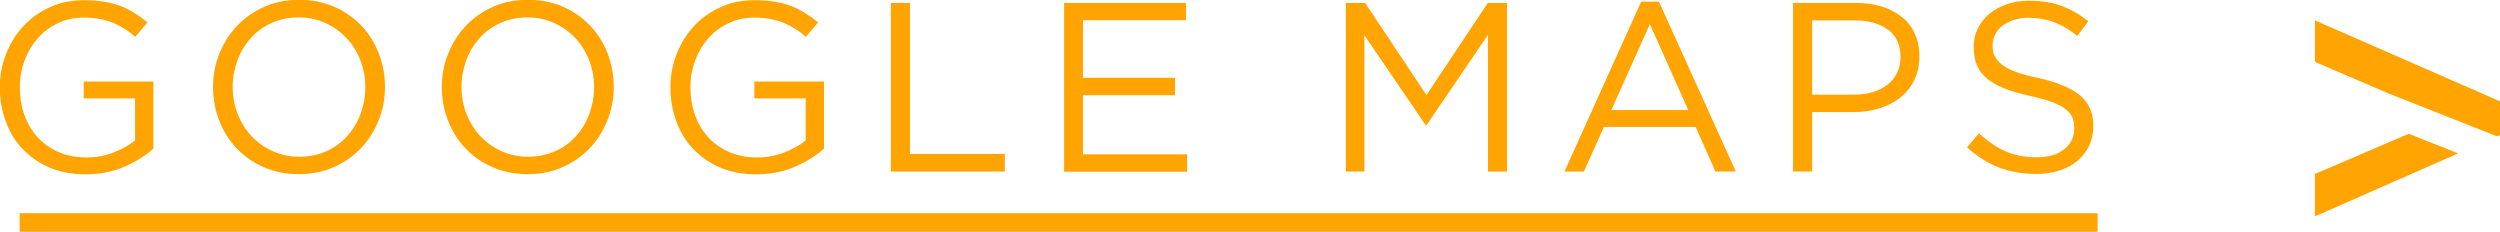
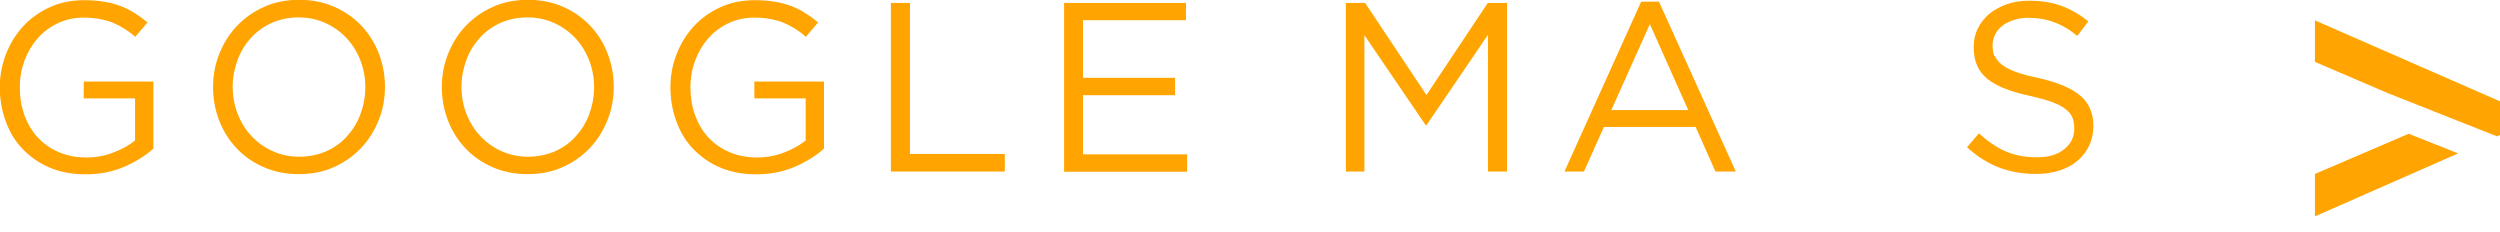
<svg xmlns="http://www.w3.org/2000/svg" id="b" data-name="圖層 2" width="134.95" height="12.51" viewBox="0 0 134.95 12.51">
  <g id="c" data-name="圖層 1">
    <g>
      <path d="M6.71,9c-.62,.27-1.32,.41-2.09,.41-.72,0-1.36-.12-1.93-.36-.57-.24-1.05-.58-1.46-1s-.71-.92-.92-1.5c-.21-.57-.32-1.18-.32-1.83s.11-1.22,.33-1.79c.22-.57,.53-1.07,.93-1.51,.4-.43,.88-.78,1.44-1.03,.56-.26,1.18-.38,1.87-.38,.38,0,.73,.03,1.05,.08,.32,.05,.61,.13,.88,.23,.27,.1,.53,.23,.77,.38s.47,.32,.7,.51l-.66,.78c-.17-.16-.36-.3-.55-.42s-.4-.23-.62-.33c-.22-.09-.46-.16-.73-.21-.26-.05-.56-.08-.88-.08-.5,0-.97,.1-1.39,.3-.42,.2-.79,.47-1.09,.81s-.54,.74-.71,1.19c-.17,.46-.26,.94-.26,1.45,0,.55,.08,1.05,.25,1.52,.17,.46,.41,.87,.72,1.2,.31,.34,.69,.6,1.13,.79,.44,.19,.94,.29,1.49,.29,.52,0,1.01-.09,1.47-.27s.85-.39,1.16-.65v-2.27h-2.77v-.91h3.76v3.62c-.42,.38-.95,.71-1.57,.98Z" style="fill: #ffa400;" />
      <path d="M20.44,6.49c-.23,.57-.54,1.07-.95,1.5s-.9,.78-1.47,1.03c-.57,.26-1.21,.38-1.9,.38s-1.32-.13-1.89-.38c-.57-.25-1.06-.59-1.46-1.02-.41-.43-.72-.93-.94-1.5-.22-.57-.33-1.17-.33-1.8s.11-1.23,.34-1.8c.23-.57,.54-1.07,.95-1.5s.9-.78,1.47-1.03c.57-.26,1.2-.38,1.9-.38s1.32,.13,1.89,.38c.57,.25,1.05,.59,1.46,1.02,.41,.43,.72,.93,.94,1.5s.33,1.17,.33,1.8-.11,1.23-.34,1.8Zm-.99-3.24c-.18-.46-.43-.86-.75-1.2s-.7-.61-1.14-.81c-.44-.2-.92-.3-1.44-.3s-1,.1-1.44,.29c-.44,.2-.81,.46-1.12,.8s-.56,.73-.73,1.19-.27,.94-.27,1.46,.09,1.01,.27,1.47c.18,.46,.43,.86,.75,1.2,.32,.34,.7,.61,1.14,.81,.44,.2,.92,.3,1.44,.3s1-.1,1.44-.29c.44-.19,.81-.46,1.12-.8s.56-.73,.73-1.19,.27-.94,.27-1.46-.09-1.01-.27-1.47Z" style="fill: #ffa400;" />
      <path d="M32.79,6.49c-.23,.57-.54,1.07-.95,1.5s-.9,.78-1.47,1.03c-.57,.26-1.21,.38-1.9,.38s-1.32-.13-1.89-.38c-.57-.25-1.06-.59-1.46-1.02-.41-.43-.72-.93-.94-1.5-.22-.57-.33-1.17-.33-1.8s.11-1.23,.34-1.8c.23-.57,.54-1.07,.95-1.5s.9-.78,1.47-1.03c.57-.26,1.2-.38,1.9-.38s1.32,.13,1.89,.38c.57,.25,1.05,.59,1.46,1.02,.41,.43,.72,.93,.94,1.5s.33,1.17,.33,1.8-.11,1.23-.34,1.8Zm-.99-3.24c-.18-.46-.43-.86-.75-1.2s-.7-.61-1.14-.81c-.44-.2-.92-.3-1.44-.3s-1,.1-1.44,.29c-.44,.2-.81,.46-1.12,.8s-.56,.73-.73,1.19-.27,.94-.27,1.46,.09,1.01,.27,1.47c.18,.46,.43,.86,.75,1.2,.32,.34,.7,.61,1.14,.81,.44,.2,.92,.3,1.44,.3s1-.1,1.44-.29c.44-.19,.81-.46,1.12-.8s.56-.73,.73-1.19,.27-.94,.27-1.46-.09-1.01-.27-1.47Z" style="fill: #ffa400;" />
      <path d="M42.91,9c-.62,.27-1.32,.41-2.09,.41-.72,0-1.36-.12-1.93-.36-.57-.24-1.05-.58-1.46-1s-.71-.92-.92-1.5c-.21-.57-.32-1.18-.32-1.83s.11-1.22,.33-1.79c.22-.57,.53-1.07,.93-1.51,.4-.43,.88-.78,1.44-1.03,.56-.26,1.18-.38,1.87-.38,.38,0,.73,.03,1.05,.08,.32,.05,.61,.13,.88,.23,.27,.1,.53,.23,.77,.38s.47,.32,.7,.51l-.66,.78c-.17-.16-.36-.3-.55-.42s-.4-.23-.62-.33c-.22-.09-.46-.16-.73-.21-.26-.05-.56-.08-.88-.08-.5,0-.97,.1-1.39,.3-.42,.2-.79,.47-1.09,.81s-.54,.74-.71,1.19c-.17,.46-.26,.94-.26,1.45,0,.55,.08,1.05,.25,1.52,.17,.46,.41,.87,.72,1.2,.31,.34,.69,.6,1.13,.79,.44,.19,.94,.29,1.49,.29,.52,0,1.01-.09,1.47-.27s.85-.39,1.16-.65v-2.27h-2.77v-.91h3.76v3.62c-.42,.38-.95,.71-1.57,.98Z" style="fill: #ffa400;" />
      <path d="M48.09,.16h1.03V8.31h5.12v.95h-6.15V.16Z" style="fill: #ffa400;" />
      <path d="M64.01,1.09h-5.55v3.11h4.97v.94h-4.97v3.19h5.62v.94h-6.64V.16h6.58v.94Z" style="fill: #ffa400;" />
      <path d="M77.01,6.76h-.05l-3.31-4.86v7.36h-1V.16h1.04l3.31,4.97L80.31,.16h1.04V9.26h-1.03V1.88l-3.32,4.88Z" style="fill: #ffa400;" />
      <path d="M93.7,9.26h-1.1l-1.07-2.41h-4.95l-1.08,2.41h-1.05L88.59,.09h.96l4.15,9.17Zm-4.64-7.96l-2.08,4.64h4.15l-2.07-4.64Z" style="fill: #ffa400;" />
-       <path d="M103.32,4.35c-.19,.37-.45,.69-.77,.94-.33,.25-.7,.44-1.14,.57-.43,.13-.89,.19-1.38,.19h-2.21v3.21h-1.03V.16h3.41c.51,0,.98,.07,1.4,.2s.78,.33,1.08,.57,.53,.55,.69,.91c.16,.36,.24,.76,.24,1.21,0,.49-.1,.93-.29,1.3Zm-1.41-2.75c-.45-.33-1.04-.5-1.78-.5h-2.31V5.11h2.26c.37,0,.71-.05,1.02-.14s.57-.23,.8-.41c.22-.18,.39-.39,.51-.64,.12-.25,.18-.52,.18-.83,0-.66-.22-1.15-.67-1.49Z" style="fill: #ffa400;" />
      <path d="M107.68,3.01c.07,.17,.19,.33,.38,.48s.43,.27,.75,.39,.73,.23,1.23,.33c1.01,.23,1.76,.54,2.24,.94s.72,.95,.72,1.65c0,.39-.08,.75-.23,1.07-.15,.32-.37,.59-.64,.82s-.6,.4-.98,.52c-.38,.12-.8,.18-1.25,.18-.73,0-1.39-.12-2-.35-.6-.23-1.18-.6-1.72-1.09l.64-.75c.48,.43,.96,.76,1.44,.97,.48,.21,1.04,.32,1.68,.32s1.11-.14,1.48-.43c.37-.29,.55-.66,.55-1.13,0-.22-.03-.41-.1-.58-.07-.17-.19-.32-.37-.46-.17-.14-.41-.26-.72-.38-.31-.11-.7-.22-1.18-.33-.52-.11-.98-.24-1.36-.39s-.71-.33-.96-.53c-.25-.21-.44-.45-.56-.73-.12-.28-.18-.61-.18-.99s.07-.7,.22-1,.36-.57,.62-.79c.27-.22,.58-.39,.95-.52,.36-.13,.76-.19,1.2-.19,.67,0,1.25,.09,1.75,.28,.5,.18,.98,.46,1.45,.83l-.6,.79c-.42-.35-.85-.6-1.28-.75-.43-.16-.88-.23-1.35-.23-.29,0-.56,.04-.8,.12s-.44,.18-.61,.31c-.17,.13-.3,.29-.39,.47-.09,.18-.14,.38-.14,.59s.03,.41,.1,.59Z" style="fill: #ffa400;" />
    </g>
    <g>
      <polygon points="134.79 7.36 134.95 7.29 134.95 5.47 124.96 1.1 124.96 3.34 128.9 5.03 134.79 7.36" style="fill: #ffa400;" />
      <polygon points="130.02 7.22 124.96 9.39 124.96 11.68 132.69 8.28 130.02 7.22" style="fill: #ffa400;" />
    </g>
-     <line x1="1.06" y1="12.01" x2="113.23" y2="12.01" style="fill: none; stroke: #ffa400; stroke-miterlimit: 10;" />
  </g>
</svg>